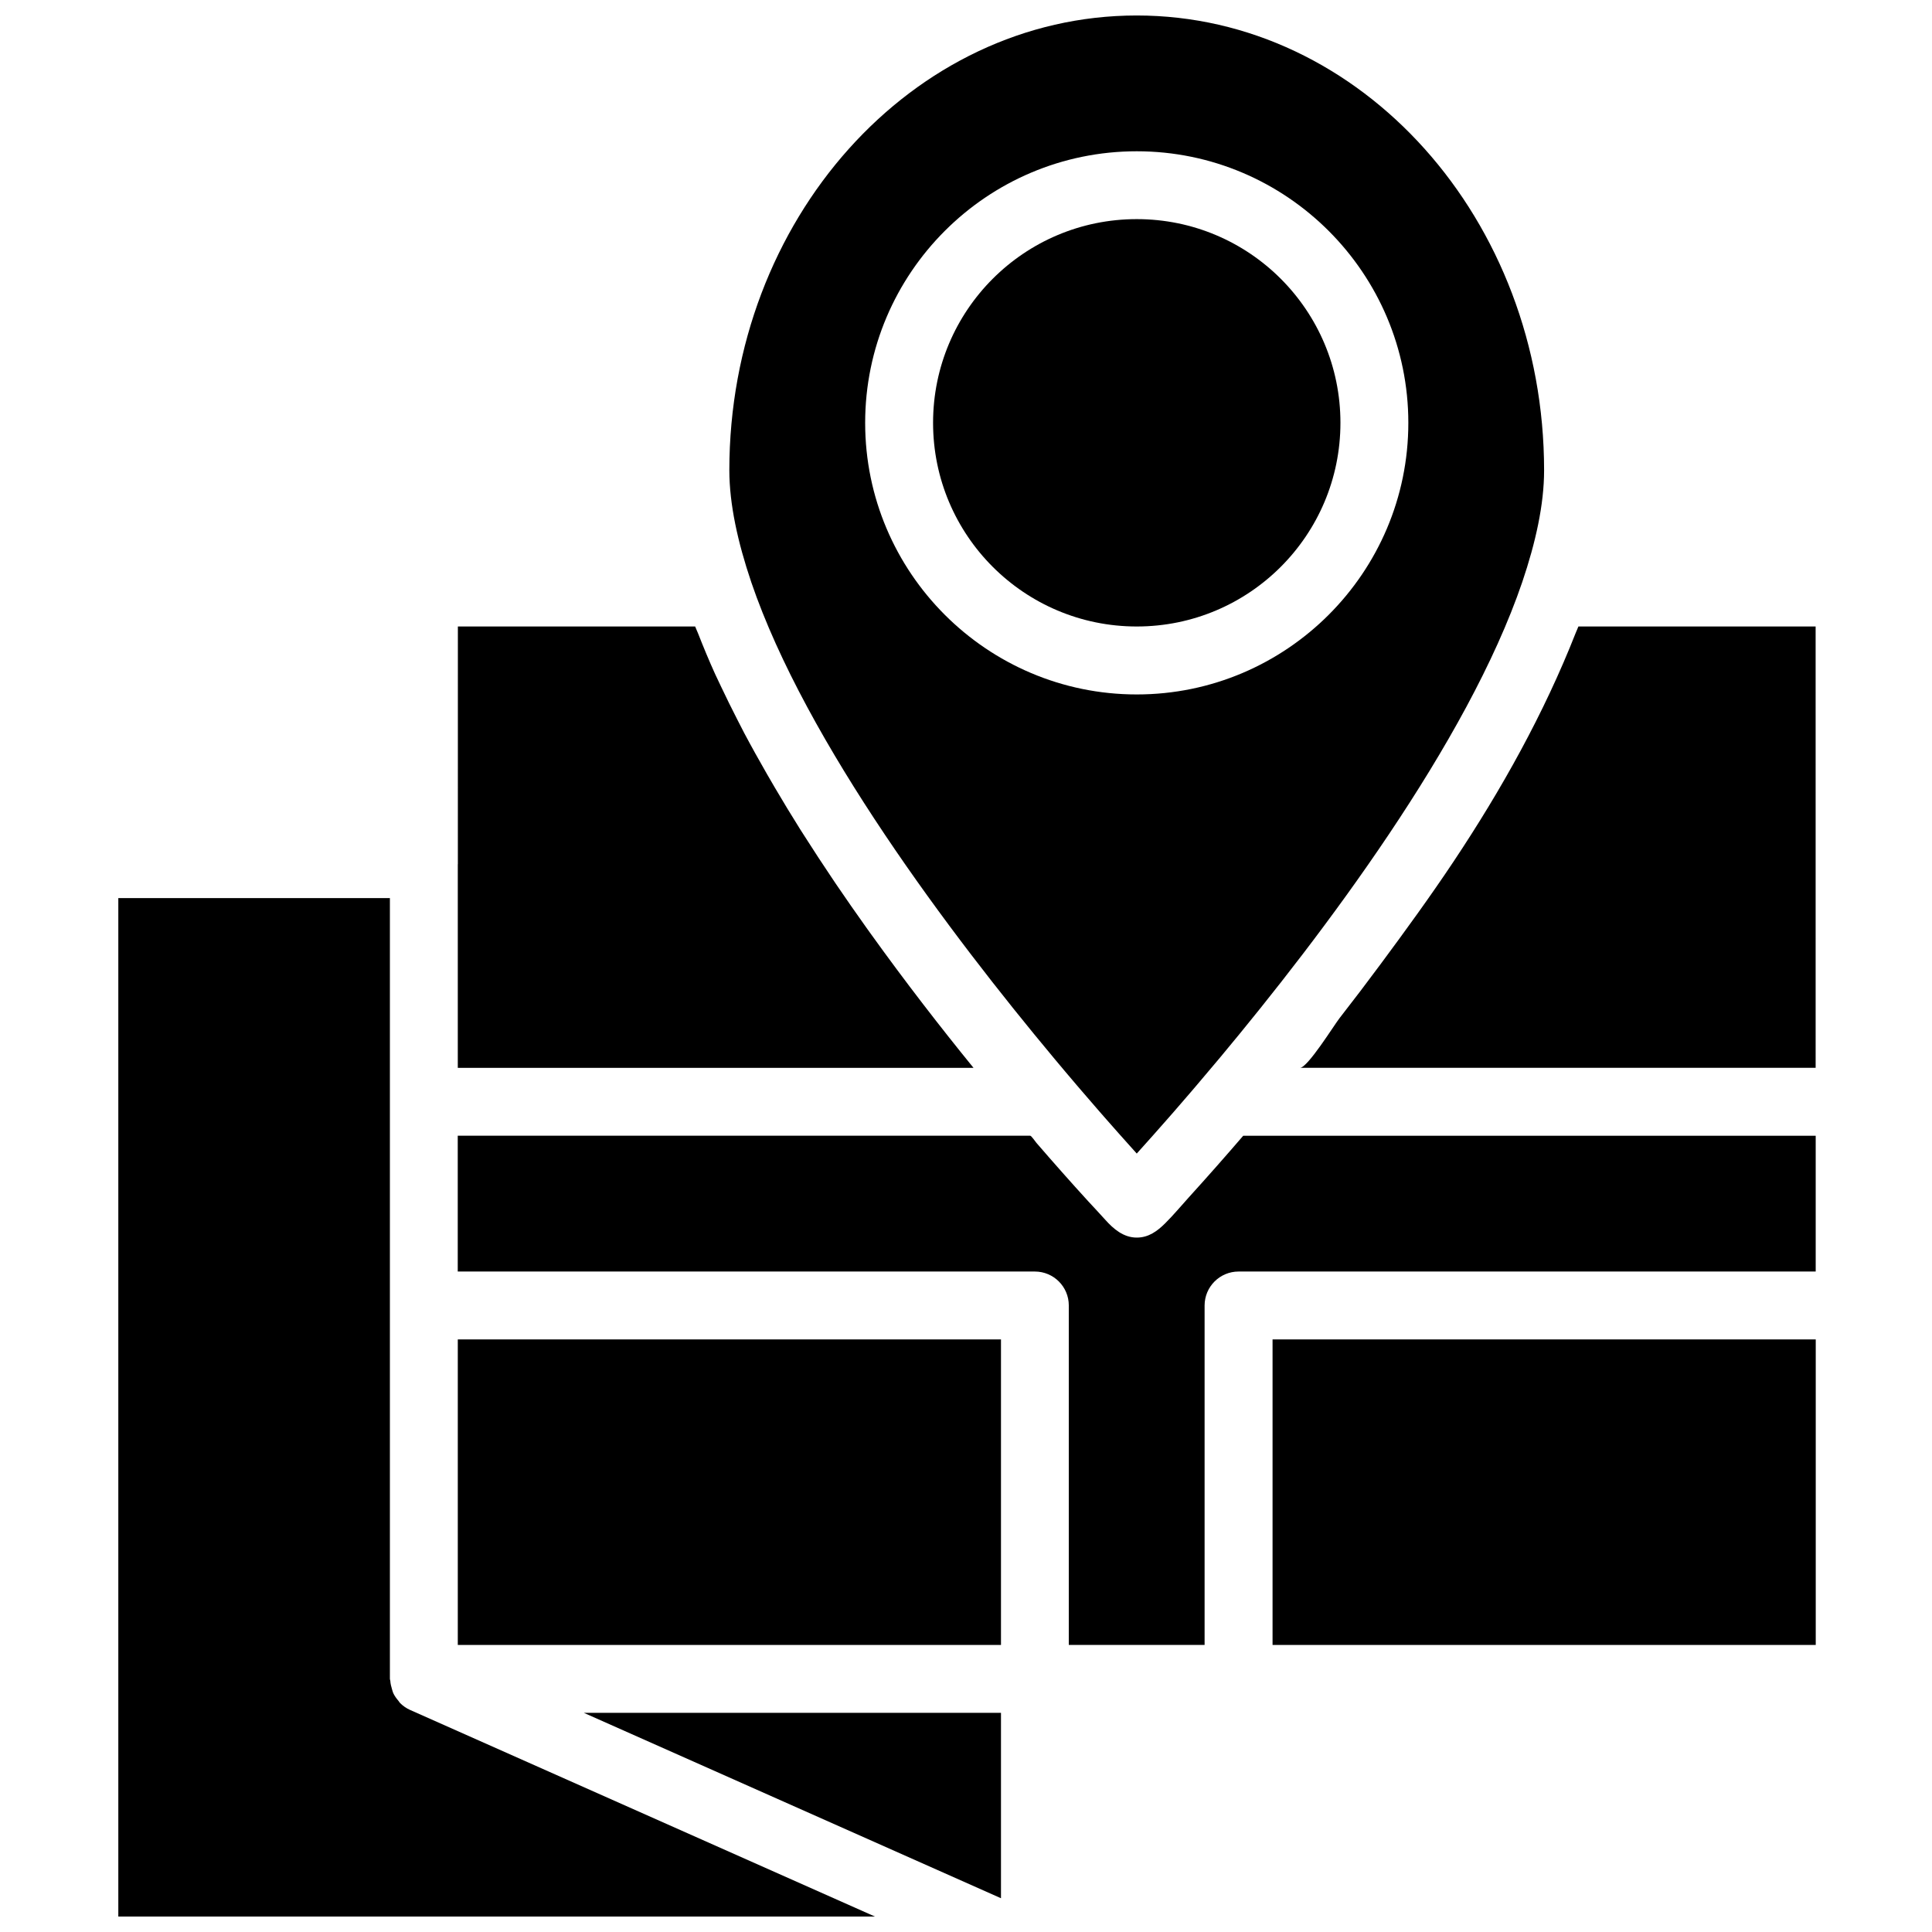
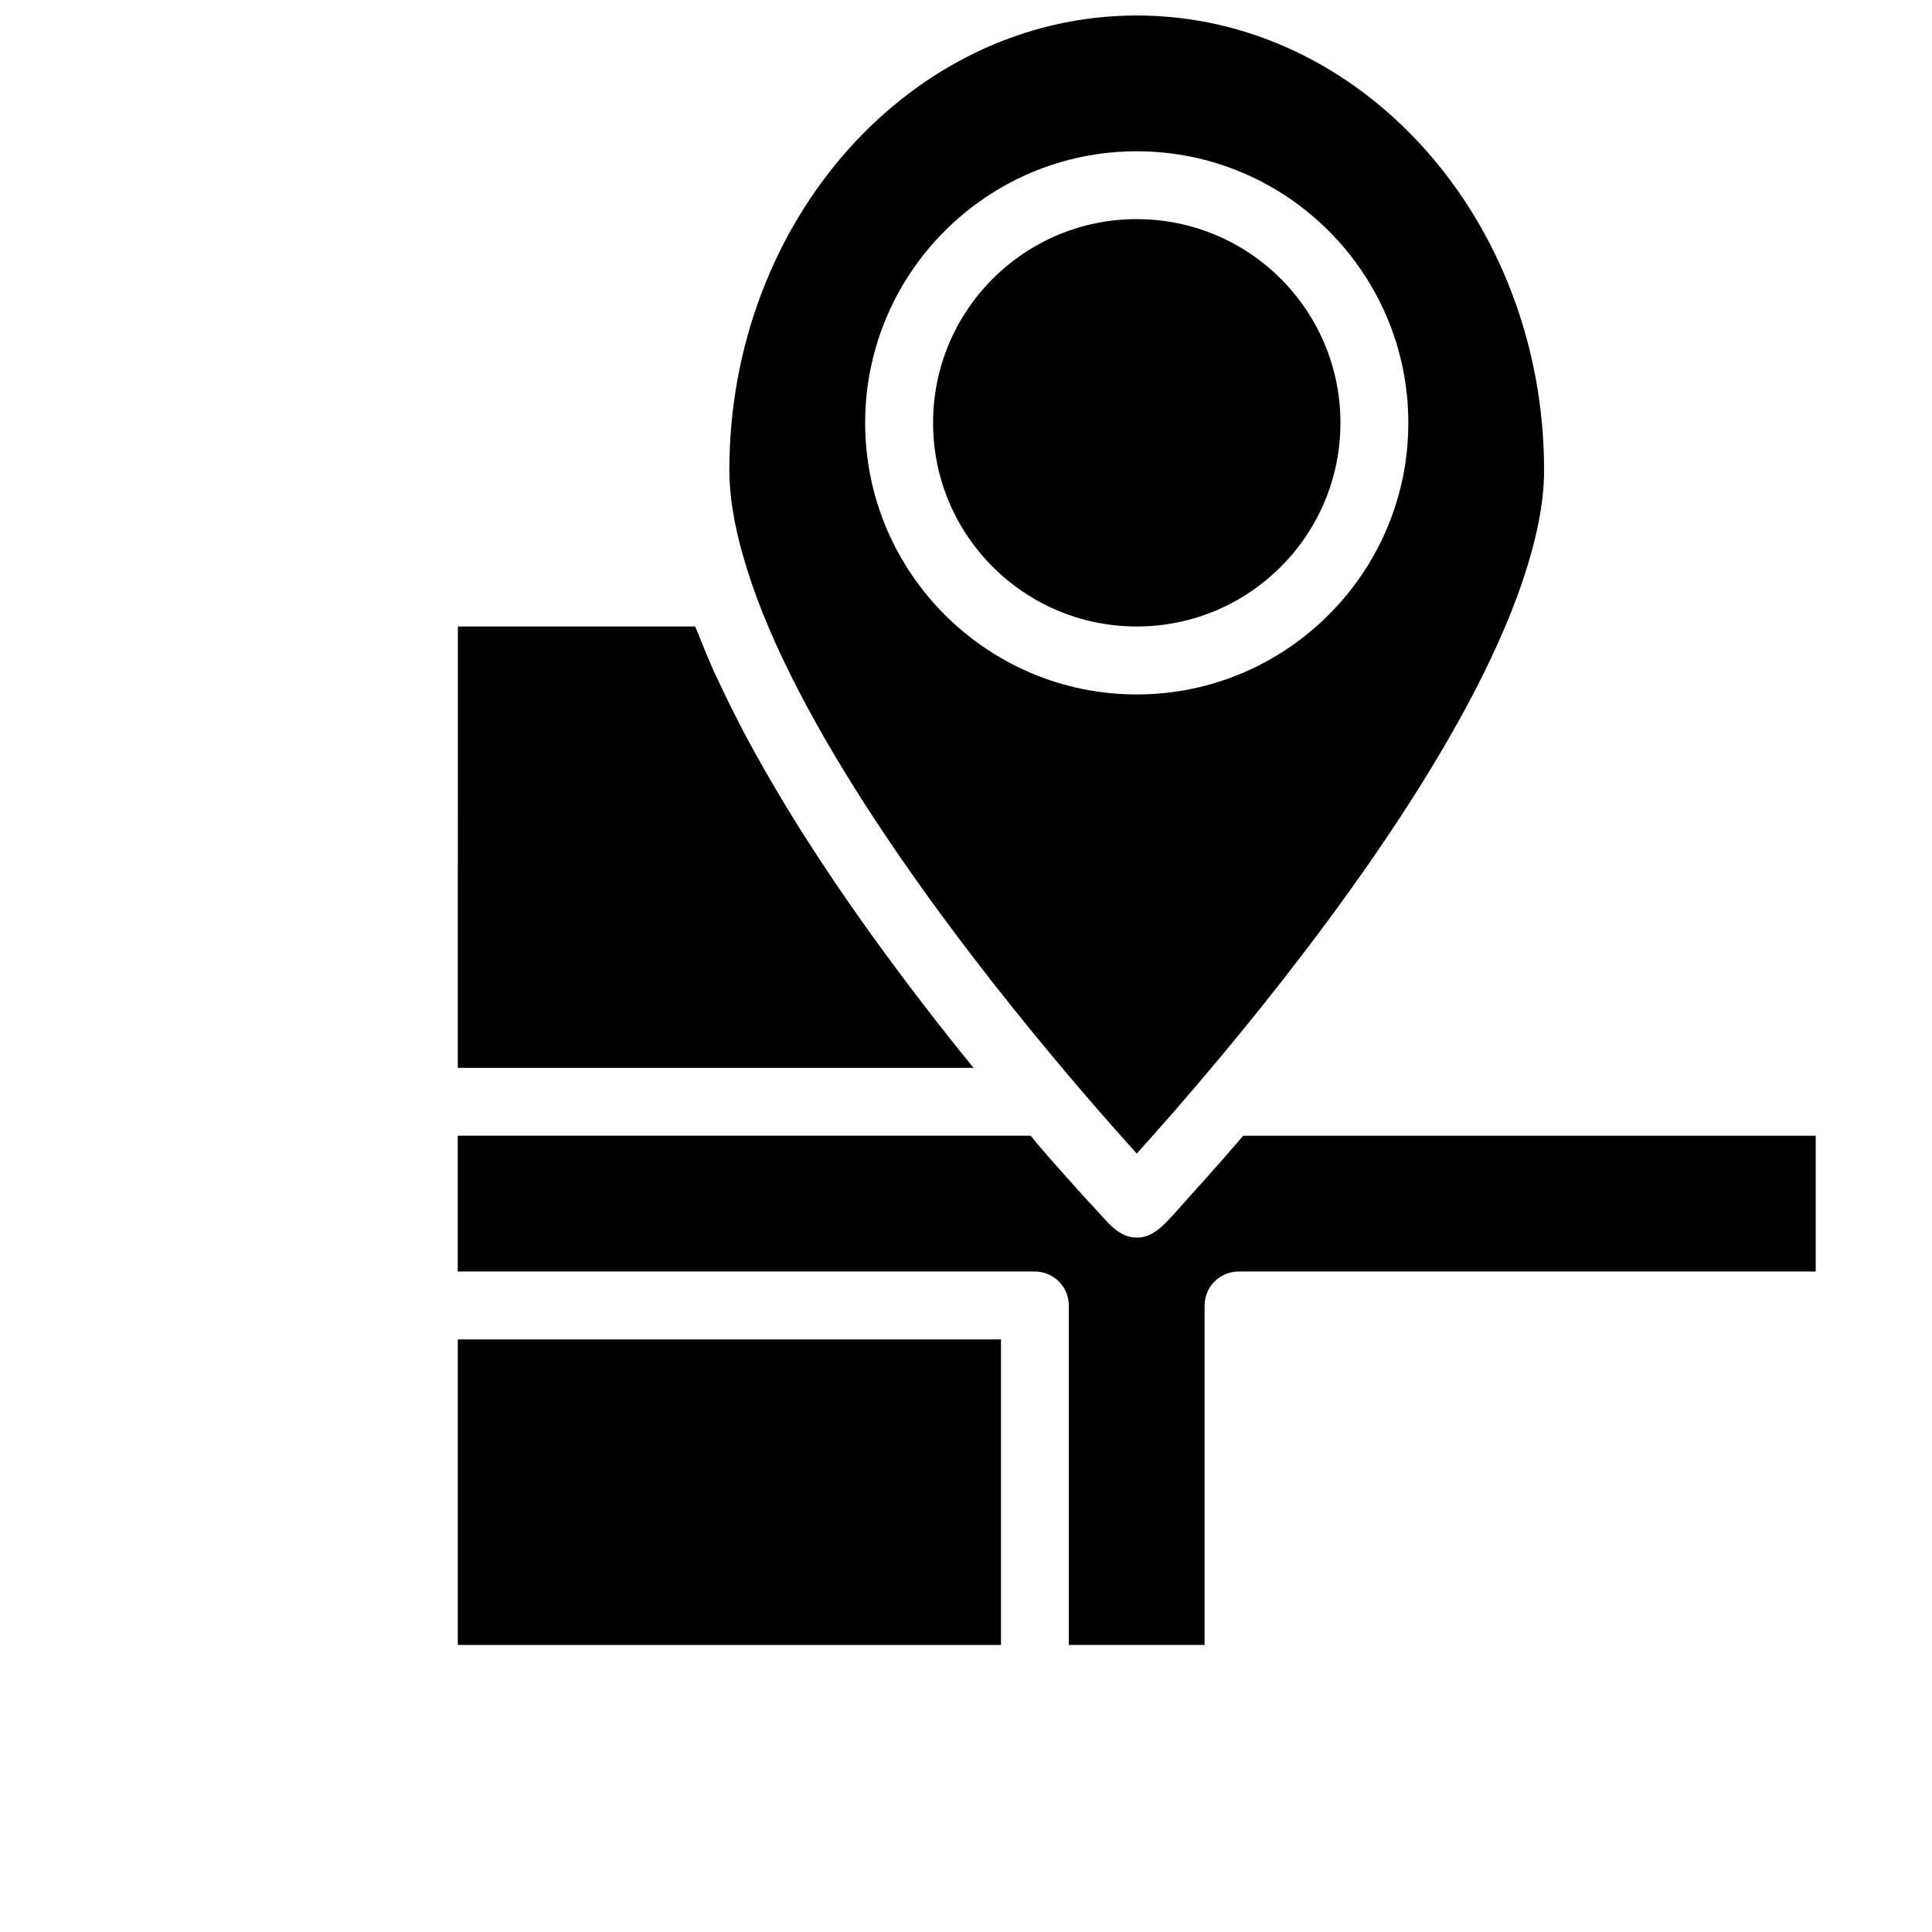
<svg xmlns="http://www.w3.org/2000/svg" width="800px" height="800px" version="1.1" viewBox="144 144 512 512">
  <defs>
    <clipPath id="b">
-       <path d="m175 382h201v269.9h-201z" />
-     </clipPath>
+       </clipPath>
    <clipPath id="a">
      <path d="m337 148.09h217v301.91h-217z" />
    </clipPath>
  </defs>
  <path d="m265.32 373.01v53.98h136.67c-8.656-10.633-18.027-22.715-27.297-35.625-0.352-0.484-0.703-0.973-1.051-1.465-2.734-3.832-5.441-7.719-8.125-11.668-0.406-0.602-0.809-1.215-1.215-1.816-2.356-3.508-4.688-7.055-6.953-10.625-0.434-0.684-0.871-1.348-1.305-2.035-2.312-3.672-4.551-7.379-6.738-11.094-0.711-1.195-1.402-2.383-2.086-3.59-2.07-3.609-4.086-7.215-6-10.824-0.613-1.16-1.188-2.312-1.781-3.465-1.539-2.996-3.004-5.984-4.418-8.969-0.496-1.062-1.027-2.125-1.504-3.176-1.637-3.609-3.121-7.199-4.516-10.762-0.242-0.613-0.547-1.242-0.781-1.852h-62.879l-0.004 62.984z" />
  <path d="m265.32 498.96h143.95v80.969h-143.95z" />
-   <path d="m625.18 310.03h-62.887c-0.215 0.574-0.504 1.16-0.73 1.738-8.387 21.312-19.621 41.43-32.297 60.465-6.191 9.301-12.773 18.344-19.422 27.312-3.555 4.805-7.172 9.555-10.852 14.277-1.43 1.82-8.457 13.164-10.488 13.164h136.66l-0.004-116.96z" />
  <g clip-path="url(#b)">
    <path d="m252.67 597.15c-1.008-0.449-1.879-1.07-2.629-1.809-0.18-0.172-0.277-0.406-0.441-0.594-0.547-0.641-1.035-1.305-1.387-2.059-0.16-0.344-0.215-0.711-0.344-1.078-0.215-0.703-0.387-1.402-0.434-2.148-0.008-0.188-0.109-0.344-0.109-0.539v-206.92h-71.973v269.9h200.51z" />
  </g>
  <path d="m499.23 256.05c0 29.809-24.168 53.977-53.98 53.977s-53.977-24.168-53.977-53.977c0-29.812 24.164-53.98 53.977-53.98s53.98 24.168 53.98 53.98" />
  <g clip-path="url(#a)">
    <path d="m343.08 298.25c14.539 42.66 53.027 93.566 80.062 125.97 0.152 0.18 0.297 0.359 0.449 0.539 1.969 2.367 3.867 4.598 5.703 6.758 0.512 0.594 1.016 1.188 1.512 1.762 1.574 1.836 3.106 3.609 4.543 5.262 0.719 0.82 1.387 1.582 2.059 2.348 1.133 1.297 2.285 2.609 3.32 3.762 1.645 1.852 3.211 3.598 4.523 5.055 1.312-1.457 2.887-3.203 4.523-5.055 1.027-1.152 2.176-2.465 3.32-3.762 0.684-0.773 1.348-1.531 2.059-2.348 1.441-1.656 2.969-3.426 4.543-5.262 0.504-0.586 1.008-1.168 1.512-1.773 1.828-2.141 3.707-4.363 5.668-6.711 0.172-0.207 0.352-0.422 0.523-0.621 27.035-32.414 65.512-83.301 80.023-125.95 3.555-10.508 5.777-20.547 5.777-29.57 0-66.477-48.43-120.55-107.96-120.55s-107.96 54.086-107.96 120.55c0.016 9.027 2.246 19.078 5.801 29.594zm102.17-114.16c39.684 0 71.973 32.289 71.973 71.973 0 39.684-32.289 71.973-71.973 71.973s-71.973-32.289-71.973-71.973c0-39.688 32.289-71.973 71.973-71.973z" />
  </g>
-   <path d="m409.27 647.05v-49.133h-110.55z" />
-   <path d="m481.24 498.96h143.95v80.969h-143.95z" />
  <path d="m472.24 480.97h152.94v-35.988h-151.71c-4.723 5.488-9.52 10.93-14.387 16.293-2.098 2.305-4.074 4.707-6.289 6.902-2.129 2.113-4.414 3.797-7.547 3.797-3.492 0-6.164-2.277-8.367-4.75-1.457-1.637-2.977-3.223-4.453-4.832-4.668-5.109-9.258-10.301-13.781-15.539-0.242-0.27-1.312-1.871-1.629-1.871h-151.71v35.988h152.94c4.965 0 8.996 4.019 8.996 8.996v89.965h35.988v-89.965c0.012-4.977 4.039-8.996 9.008-8.996z" />
</svg>